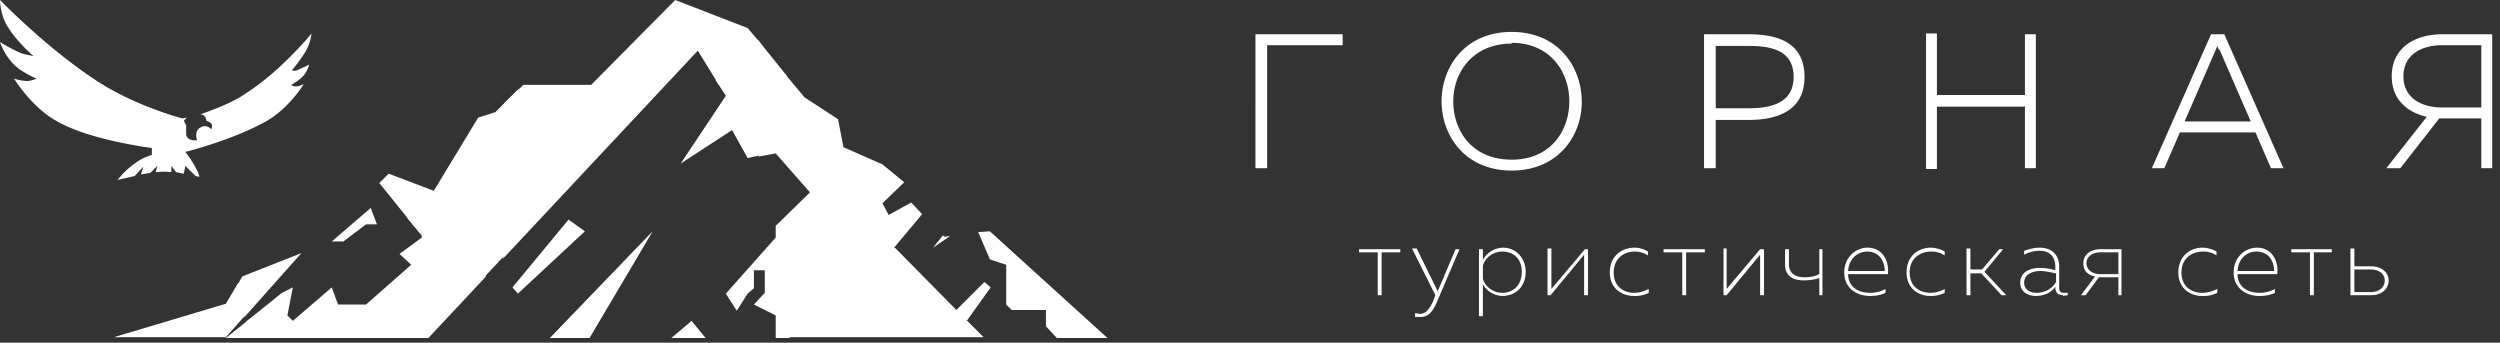
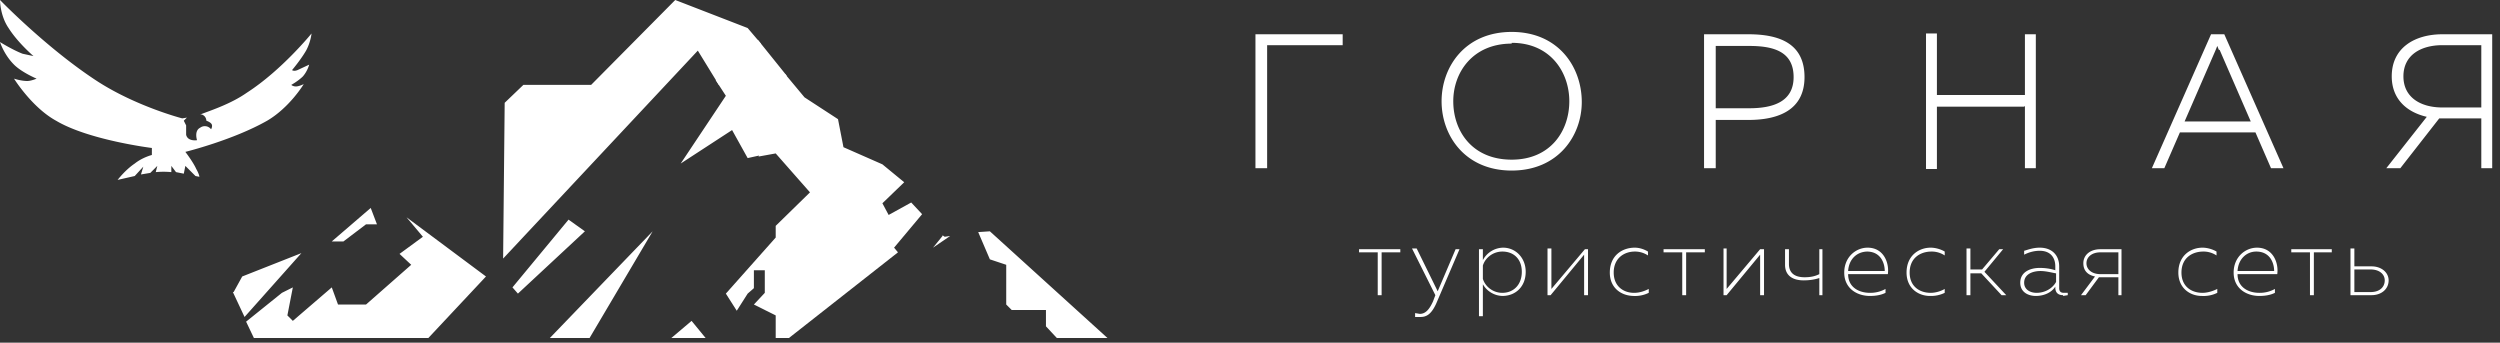
<svg xmlns="http://www.w3.org/2000/svg" width="321" height="44" fill="none">
  <rect width="100%" height="100%" fill="#333333" stroke="none" />
  <path class="cases__preview-hill-path" fill-rule="evenodd" clip-rule="evenodd" d="M39.3 6.5C38.6 7.7 37.5 9 37.5 9s.2.2.7 0l1.5-.7s-.2.8-.8 1.5c-.6.6-1.5 1.1-1.5 1.1s.2.2.6.2c.4 0 1-.3 1-.3s-1.8 3-4.7 4.7c-4.4 2.5-10.5 4-10.5 4s1 1.3 1.4 2.2c.4.7.4 1 .4 1l-.5-.1-1.3-1.3-.2 1-1-.2-.6-.8v.8a10.8 10.8 0 0 0-2 0l.2-.8-.9.9-1.2.2.3-1-1.1 1.2-2.2.5s1-1.3 2.2-2.1c1-.8 2.2-1.1 2.2-1.1V19S11.4 18 7.2 15.5c-3.1-1.7-5.4-5.4-5.4-5.4s.9.3 1.7.3c.5 0 1.2-.3 1.2-.3s-1.9-.8-2.9-1.8C.5 7 0 5.4 0 5.4s1.6 1 2.9 1.5l1.4.3s-2-1.7-3.2-3.6C0 2 0 0 0 0s6.1 6.3 12.6 10.5c5 3.2 10.8 4.7 10.8 4.7l.6-.1-.4.4.3.6v1.2c.2.9 1.4.7 1.4.7s-.4-1.2.4-1.6a1 1 0 0 1 1.4.2s.2-.3.1-.6-.7-.5-.7-.5 0-.6-.6-.8h-.2c1.6-.6 4-1.4 6-2.8C36.2 9 40 4.3 40 4.3s-.1 1.1-.7 2.2M101.3 43.4h-1.7v-2.9l-2.8-1.4 1.4-1.5v-2.9h-1.4V37l-.8.7-1.4 2.2-1.4-2.2 6.4-7.2v-1.5l4.4-4.3-4.4-5-2.2.4 3.4-10.6 2.5 3 4.3 2.8.7 3.6 5 2.2 2.8 2.3-2.8 2.7.8 1.5L117 26l1.4 1.5-3.6 4.3.5.6-14 11M92.3 10.9l-2.7-4.4-25 26.7.2-20 2.4-2.3h8.7L86.7 0 96 3.6l1.7 2-5.4 5.3" fill="#fff" />
-   <path class="cases__preview-hill-path" fill-rule="evenodd" clip-rule="evenodd" d="m32.5 40.6 1.3 2.8H29l3.5-2.8ZM29 39l1.6-2.7 1.5 3.5-3.1 3.5H14.6L29 39Zm32.7-2.9-7.6-5.7.1-.1-5.5-6.8 1.2-1.2 5.8 2.2 5.7-9.4 2.2-.7 3-3-.5 20-4.4 4.7Zm62.4 5 2.2 2.2h-26.2L115 31.7l-.1.1 7.9 8 3.6-3.6.8.7-3 4.2" fill="#fff" />
  <path fill-rule="evenodd" clip-rule="evenodd" d="m30 37.5 1.1-2 7.6-3-7.3 8.2-1.5-3.2ZM44 31h-1.4l5-4.3.8 2.1H47l-2.9 2.2ZM32.6 43.4l-1-2.1 4.6-3.7 1.4-.7-.7 3.6.7.7 5-4.3.8 2.2H47l5.8-5.1-1.5-1.4 3-2.2-2.1-2.5 10.2 7.6-7.4 7.9H32.6Zm33.2-6.5 7.2-8.7 2.1 1.5-8.6 8-.7-.8Zm4.8 6.5 13.2-13.7-8.1 13.7h-5.1Zm20 0h-4.4l2.6-2.2 1.8 2.2ZM96 20.3 94 16.7 87.4 21l5.8-8.7-1.3-2 5.4-5.2 3.7 4.6-3.2 10.2-1.8.4Zm25 9.9.3.2.7-.1-2.2 1.5 1.3-1.6Zm14.7 13.2-1.4-1.5v-2.1h-4.4l-.7-.7V34l-2.1-.7-1.5-3.5 1.5-.1 15.1 13.7h-6.5M162.7 21.6h-1.5V4.4h11.2v1.4h-9.7v15.8Zm31.4-16c-5 0-7.5 3.7-7.5 7.4 0 3.8 2.4 7.5 7.5 7.5 5 0 7.4-3.7 7.4-7.5 0-3.7-2.4-7.5-7.4-7.5Zm0 16.3c-6 0-9-4.5-9-8.9s3-8.9 9-8.9 9 4.5 9 9c0 4.3-3 8.8-9 8.8Zm30.5-16h-4.3v8h4.3c3 0 5.7-.8 5.7-4 0-3.3-2.6-4-5.7-4Zm-.1 9.5h-4.2v6.2h-1.5V4.4h5.7c4 0 7.2 1.2 7.2 5.5 0 4.2-3.3 5.5-7.2 5.5Zm35.4-1.7h-11.2v8h-1.4V4.3h1.4v7.9H260V4.4h1.4v17.2H260v-8Zm25-7.3-.2-.5-.2.5-4 9.2h8.5l-4-9.2Zm4.7 10.6h-9.7l-2 4.6h-1.6l7.6-17.2h1.7l7.6 17.2h-1.6l-2-4.6Zm29-11.2h-5c-2.8 0-5 1.3-5 4s2.2 4 5 4h5v-8Zm0 15.8v-6.4h-5.4l-5 6.4h-1.8l5.2-6.6c-2.6-.6-4.5-2.3-4.5-5.2 0-3.7 3-5.4 6.5-5.4h6.4v17.2h-1.4M177.4 37.9h-.5v-5.5h-2.4V32h5.3v.4h-2.4V38Zm5 2.8h-.7v-.5l.6.1c.7 0 1.2-.5 1.7-1.6l.3-.8-3-6h.6l2.7 5.5 2.3-5.4h.5l-3 7c-.6 1.3-1.2 1.7-2 1.7Zm10.5-8.4c-1.2 0-2.2.8-2.5 1.8v1.7c.3 1 1.3 1.8 2.5 1.8 1.4 0 2.5-1 2.5-2.7 0-1.6-1-2.6-2.5-2.6Zm0 5.7a3 3 0 0 1-2.5-1.5v4.1h-.5V32h.5v1.4a3 3 0 0 1 2.6-1.6c1.6 0 2.9 1.3 2.9 3.1 0 1.9-1.3 3.1-3 3.1Zm10.5-5.3-4.3 5.2h-.4v-6h.5v5.2l4.3-5.1h.4v5.9h-.5v-5.2Zm6.4 5.3c-1.6 0-3.1-1-3.1-3 0-2.2 1.6-3.2 3.2-3.2.6 0 1.2.2 1.7.5v.5a3 3 0 0 0-1.7-.5c-1.3 0-2.7.8-2.7 2.7 0 1.8 1.3 2.6 2.6 2.6.7 0 1.3-.2 1.9-.5v.5a4 4 0 0 1-2 .4Zm6.7-.1h-.5v-5.5h-2.4V32h5.3v.4h-2.4V38Zm9.5-5.2-4.3 5.2h-.4v-6h.4v5.2L226 32h.5v5.9h-.5v-5.2Zm7.6 3c-.6.2-1.3.3-2 .3-1.4 0-2.4-.6-2.4-2v-2h.5v1.9c0 1.2.8 1.7 2 1.7.7 0 1.3-.1 1.9-.4V32h.4v5.9h-.4v-2.2Zm6.2-3.4c-1.3 0-2.4.9-2.5 2.5h4.7c0-1-.5-2.5-2.3-2.5Zm-2.5 2.9c0 1.7 1.4 2.4 2.8 2.4a4 4 0 0 0 2-.5v.5c-.6.3-1.3.4-2 .4-1.7 0-3.3-1-3.3-3s1.5-3.2 3-3.2c2.1 0 2.8 2 2.6 3.4h-5Zm10.5 2.8c-1.5 0-3-1-3-3 0-2.2 1.6-3.2 3.1-3.2.6 0 1.3.2 1.8.5v.5a3 3 0 0 0-1.7-.5c-1.4 0-2.8.8-2.8 2.7 0 1.8 1.3 2.6 2.7 2.6.6 0 1.3-.2 1.8-.5v.5a4 4 0 0 1-1.9.4Zm9.2-.1-2.6-2.8H253v2.8h-.5v-6h.5v2.7h1.5l2.2-2.6h.5l-2.4 2.9 2.8 3h-.6Zm7-2.8c-.6-.1-1.3-.3-2-.3-1 0-2.1.4-2.1 1.5 0 .9.8 1.3 1.6 1.3 1 0 2-.5 2.5-1.4v-1Zm.9 2.8c-.5 0-1-.2-1-1v-.1c-.5.8-1.5 1.2-2.5 1.2s-2-.5-2-1.7c0-1.4 1.3-1.9 2.5-1.9.7 0 1.4.1 2 .3v-.5c0-1.1-.6-2-2-2-.9 0-1.6.3-2 .5v-.5c.4-.1 1.1-.4 2-.4 1.6 0 2.5 1 2.5 2.4V37c0 .5.3.6.6.6h.5v.3l-.6.1Zm7-5.5h-2.2c-1.1 0-1.8.6-1.8 1.4 0 .8.7 1.4 1.8 1.4h2.3v-2.8Zm0 3.2h-2.4l-1.7 2.3h-.6l1.8-2.4c-1-.2-1.5-.8-1.5-1.7 0-1 .8-1.8 2.2-1.8h2.7v5.9h-.4v-2.3Zm10.8 2.4c-1.5 0-3-1-3-3 0-2.2 1.6-3.2 3.1-3.2.6 0 1.3.2 1.8.5v.5a3 3 0 0 0-1.7-.5c-1.4 0-2.8.8-2.8 2.7 0 1.8 1.3 2.6 2.7 2.6.6 0 1.3-.2 1.9-.5v.5a4 4 0 0 1-2 .4Zm7-5.7c-1.2 0-2.3.9-2.4 2.5h4.7c0-1-.5-2.5-2.3-2.5Zm-2.4 2.9c0 1.7 1.4 2.4 2.8 2.4a4 4 0 0 0 2-.5v.5c-.6.3-1.3.4-2 .4-1.7 0-3.3-1-3.3-3s1.5-3.2 3-3.2c2.1 0 2.8 2 2.6 3.4h-5Zm9.8 2.7h-.5v-5.5h-2.4V32h5.2v.4h-2.3V38Zm7.3-3.3h-2.1v2.9h2.1c1.1 0 1.8-.6 1.8-1.5 0-.8-.7-1.4-1.8-1.4Zm0 3.3h-2.6v-6h.5v2.3h2.2c1.3 0 2.2.8 2.2 1.8 0 1.1-.9 1.9-2.2 1.9" fill="#fff" />
</svg>